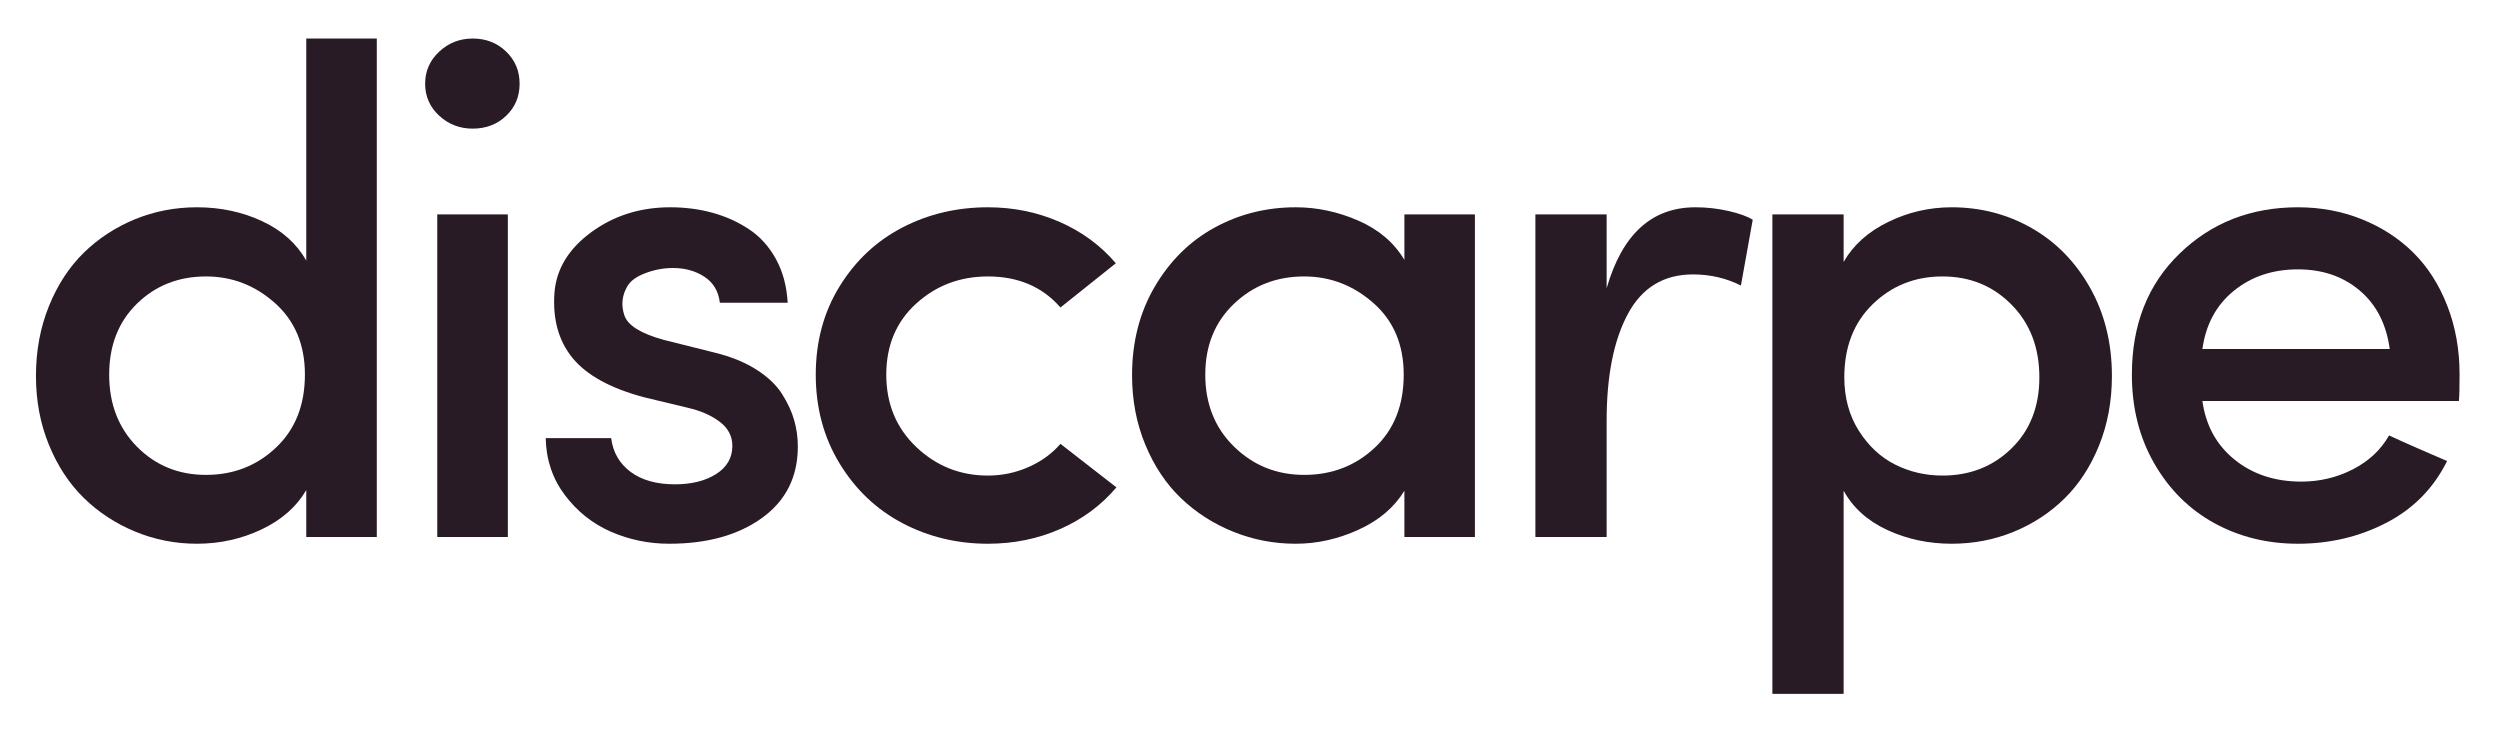
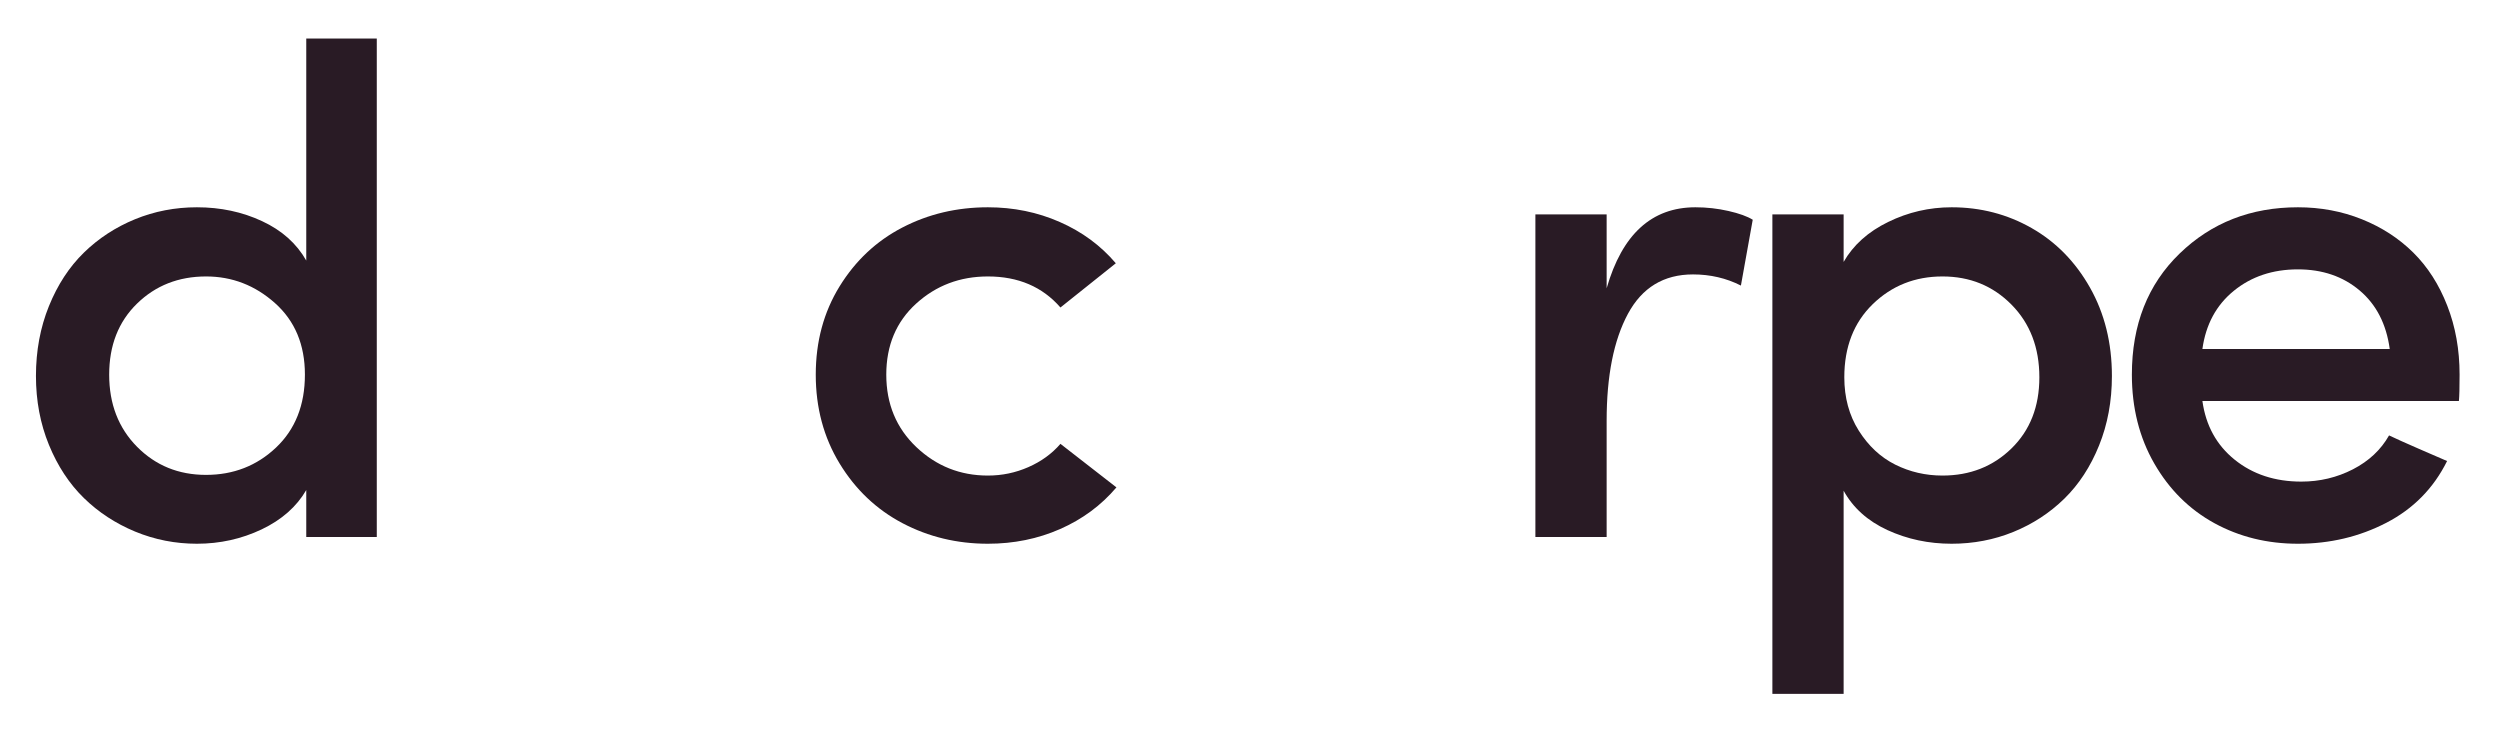
<svg xmlns="http://www.w3.org/2000/svg" width="1000" zoomAndPan="magnify" viewBox="0 0 750 225" height="300" preserveAspectRatio="xMidYMid meet" version="1.0">
  <defs>
    <g />
  </defs>
-   <rect x="-75" width="900" fill="none" y="-22.5" height="270" fill-opacity="1" />
  <rect x="-75" width="900" fill="none" y="-22.5" height="270" fill-opacity="1" />
  <rect x="-75" width="900" fill="none" y="-22.5" height="270" fill-opacity="1" />
  <g fill="#291b25" fill-opacity="1">
    <g transform="translate(1.879, 161.091)">
      <g>
        <path d="M 8.906 -48.297 C 8.906 -55.848 10.203 -62.832 12.797 -69.25 C 15.398 -75.664 18.895 -81.016 23.281 -85.297 C 27.664 -89.578 32.773 -92.914 38.609 -95.312 C 44.453 -97.707 50.648 -98.906 57.203 -98.906 C 64.285 -98.906 70.797 -97.52 76.734 -94.75 C 82.68 -91.988 87.102 -88.047 90 -82.922 L 90 -149.531 L 111.156 -149.531 L 111.156 0 L 90 0 L 90 -14.078 C 87.102 -9.078 82.633 -5.141 76.594 -2.266 C 70.551 0.598 64.086 2.031 57.203 2.031 C 50.723 2.031 44.547 0.816 38.672 -1.609 C 32.797 -4.047 27.664 -7.406 23.281 -11.688 C 18.895 -15.977 15.398 -21.297 12.797 -27.641 C 10.203 -33.984 8.906 -40.867 8.906 -48.297 Z M 39.219 -70 C 33.656 -64.57 30.875 -57.469 30.875 -48.688 C 30.875 -39.914 33.656 -32.711 39.219 -27.078 C 44.789 -21.441 51.691 -18.625 59.922 -18.625 C 68.16 -18.625 75.164 -21.359 80.938 -26.828 C 86.707 -32.297 89.594 -39.586 89.594 -48.703 C 89.594 -57.672 86.602 -64.82 80.625 -70.156 C 74.656 -75.488 67.758 -78.156 59.938 -78.156 C 51.695 -78.156 44.789 -75.438 39.219 -70 Z M 39.219 -70 " />
      </g>
    </g>
  </g>
  <g fill="#291b25" fill-opacity="1">
    <g transform="translate(116.305, 161.091)">
      <g>
-         <path d="M 15.438 -126.391 C 12.633 -128.992 11.234 -132.188 11.234 -135.969 C 11.234 -139.75 12.633 -142.953 15.438 -145.578 C 18.238 -148.211 21.598 -149.531 25.516 -149.531 C 29.492 -149.531 32.832 -148.227 35.531 -145.625 C 38.227 -143.031 39.578 -139.812 39.578 -135.969 C 39.578 -132.125 38.227 -128.914 35.531 -126.344 C 32.832 -123.781 29.492 -122.5 25.516 -122.5 C 21.598 -122.5 18.238 -123.797 15.438 -126.391 Z M 14.875 0 L 14.875 -96.781 L 36.047 -96.781 L 36.047 0 Z M 14.875 0 " />
-       </g>
+         </g>
    </g>
  </g>
  <g fill="#291b25" fill-opacity="1">
    <g transform="translate(155.614, 161.091)">
      <g>
-         <path d="M 8.094 -29.656 L 27.734 -29.656 C 28.273 -25.406 30.219 -22.031 33.562 -19.531 C 36.906 -17.039 41.344 -15.797 46.875 -15.797 C 51.863 -15.797 55.977 -16.82 59.219 -18.875 C 62.469 -20.938 64.094 -23.754 64.094 -27.328 C 64.094 -30.234 62.828 -32.645 60.297 -34.562 C 57.766 -36.488 54.539 -37.895 50.625 -38.781 L 37.562 -41.922 C 27.5 -44.617 20.359 -48.547 16.141 -53.703 C 11.93 -58.867 10.129 -65.438 10.734 -73.406 C 11.336 -80.488 15.031 -86.508 21.812 -91.469 C 28.602 -96.426 36.484 -98.906 45.453 -98.906 C 49.91 -98.906 54.113 -98.363 58.062 -97.281 C 62.008 -96.207 65.656 -94.57 69 -92.375 C 72.344 -90.188 75.055 -87.203 77.141 -83.422 C 79.234 -79.641 80.414 -75.254 80.688 -70.266 L 60.344 -70.266 C 59.938 -73.703 58.398 -76.297 55.734 -78.047 C 53.066 -79.805 49.91 -80.688 46.266 -80.688 C 43.492 -80.688 40.758 -80.18 38.062 -79.172 C 35.363 -78.16 33.539 -76.844 32.594 -75.219 C 30.977 -72.457 30.676 -69.555 31.688 -66.516 C 32.695 -63.473 36.645 -61.008 43.531 -59.125 L 58.516 -55.375 C 63.516 -54.164 67.75 -52.461 71.219 -50.266 C 74.695 -48.066 77.297 -45.602 79.016 -42.875 C 80.734 -40.145 81.945 -37.516 82.656 -34.984 C 83.375 -32.453 83.734 -29.836 83.734 -27.141 C 83.734 -18.023 80.156 -10.883 73 -5.719 C 65.844 -0.551 56.562 2.031 45.156 2.031 C 39.008 2.031 33.188 0.832 27.688 -1.562 C 22.188 -3.957 17.578 -7.617 13.859 -12.547 C 10.148 -17.473 8.227 -23.176 8.094 -29.656 Z M 8.094 -29.656 " />
-       </g>
+         </g>
    </g>
  </g>
  <g fill="#291b25" fill-opacity="1">
    <g transform="translate(236.025, 161.091)">
      <g>
        <path d="M 15.844 -22.062 C 11.082 -29.895 8.703 -38.77 8.703 -48.688 C 8.703 -58.613 11.082 -67.441 15.844 -75.172 C 20.602 -82.898 26.879 -88.785 34.672 -92.828 C 42.473 -96.879 51.031 -98.906 60.344 -98.906 C 68.031 -98.906 75.211 -97.438 81.891 -94.5 C 88.578 -91.57 94.188 -87.441 98.719 -82.109 L 82.109 -68.844 C 76.711 -75.051 69.457 -78.156 60.344 -78.156 C 51.969 -78.156 44.789 -75.438 38.812 -70 C 32.844 -64.57 29.859 -57.469 29.859 -48.688 C 29.859 -39.914 32.863 -32.676 38.875 -26.969 C 44.883 -21.27 52.039 -18.422 60.344 -18.422 C 64.594 -18.422 68.641 -19.266 72.484 -20.953 C 76.336 -22.641 79.547 -24.969 82.109 -27.938 L 98.906 -14.875 C 94.32 -9.477 88.688 -5.312 82 -2.375 C 75.32 0.562 68.102 2.031 60.344 2.031 C 51.094 2.031 42.551 -0.023 34.719 -4.141 C 26.895 -8.266 20.602 -14.238 15.844 -22.062 Z M 15.844 -22.062 " />
      </g>
    </g>
  </g>
  <g fill="#291b25" fill-opacity="1">
    <g transform="translate(330.912, 161.091)">
      <g>
-         <path d="M 8.703 -48.5 C 8.703 -58.488 10.977 -67.363 15.531 -75.125 C 20.094 -82.883 26.082 -88.785 33.5 -92.828 C 40.926 -96.879 49.031 -98.906 57.812 -98.906 C 64.219 -98.906 70.473 -97.57 76.578 -94.906 C 82.691 -92.25 87.301 -88.32 90.406 -83.125 L 90.406 -96.781 L 111.562 -96.781 L 111.562 0 L 90.406 0 L 90.406 -13.875 C 87.375 -8.875 82.785 -4.973 76.641 -2.172 C 70.492 0.629 64.219 2.031 57.812 2.031 C 51.258 2.031 45.016 0.832 39.078 -1.562 C 33.141 -3.957 27.926 -7.297 23.438 -11.578 C 18.945 -15.867 15.367 -21.219 12.703 -27.625 C 10.035 -34.039 8.703 -41 8.703 -48.5 Z M 30.672 -48.703 C 30.672 -39.922 33.555 -32.711 39.328 -27.078 C 45.098 -21.441 52.102 -18.625 60.344 -18.625 C 68.645 -18.625 75.695 -21.336 81.5 -26.766 C 87.301 -32.203 90.203 -39.516 90.203 -48.703 C 90.203 -57.672 87.18 -64.82 81.141 -70.156 C 75.098 -75.488 68.164 -78.156 60.344 -78.156 C 52.039 -78.156 45.02 -75.422 39.281 -69.953 C 33.539 -64.484 30.672 -57.398 30.672 -48.703 Z M 30.672 -48.703 " />
-       </g>
+         </g>
    </g>
  </g>
  <g fill="#291b25" fill-opacity="1">
    <g transform="translate(445.742, 161.091)">
      <g>
        <path d="M 14.875 0 L 14.875 -96.781 L 36.25 -96.781 L 36.25 -74.609 C 40.906 -90.805 49.781 -98.906 62.875 -98.906 C 66.25 -98.906 69.555 -98.535 72.797 -97.797 C 76.035 -97.055 78.461 -96.18 80.078 -95.172 L 76.531 -75.422 C 72.145 -77.648 67.352 -78.766 62.156 -78.766 C 53.383 -78.766 46.875 -74.816 42.625 -66.922 C 38.375 -59.023 36.25 -48.328 36.25 -34.828 L 36.25 0 Z M 14.875 0 " />
      </g>
    </g>
  </g>
  <g fill="#291b25" fill-opacity="1">
    <g transform="translate(516.839, 161.091)">
      <g>
        <path d="M 14.875 47.078 L 14.875 -96.781 L 36.25 -96.781 L 36.25 -82.516 C 39.145 -87.578 43.598 -91.57 49.609 -94.5 C 55.617 -97.438 61.961 -98.906 68.641 -98.906 C 77.348 -98.906 85.348 -96.828 92.641 -92.672 C 99.93 -88.523 105.77 -82.57 110.156 -74.812 C 114.539 -67.051 116.734 -58.211 116.734 -48.297 C 116.734 -40.734 115.445 -33.781 112.875 -27.438 C 110.312 -21.094 106.836 -15.773 102.453 -11.484 C 98.066 -7.203 92.973 -3.879 87.172 -1.516 C 81.367 0.848 75.191 2.031 68.641 2.031 C 61.754 2.031 55.344 0.664 49.406 -2.062 C 43.469 -4.801 39.082 -8.738 36.25 -13.875 L 36.25 47.078 Z M 36.453 -47.891 C 36.453 -41.816 37.898 -36.484 40.797 -31.891 C 43.703 -27.297 47.348 -23.898 51.734 -21.703 C 56.117 -19.516 60.844 -18.422 65.906 -18.422 C 74.145 -18.422 81.047 -21.133 86.609 -26.562 C 92.18 -32 94.969 -39.109 94.969 -47.891 C 94.969 -56.797 92.18 -64.066 86.609 -69.703 C 81.047 -75.336 74.145 -78.156 65.906 -78.156 C 57.676 -78.156 50.707 -75.391 45 -69.859 C 39.301 -64.328 36.453 -57.004 36.453 -47.891 Z M 36.453 -47.891 " />
      </g>
    </g>
  </g>
  <g fill="#291b25" fill-opacity="1">
    <g transform="translate(630.86, 161.091)">
      <g>
        <path d="M 8.703 -48.703 C 8.703 -63.68 13.477 -75.789 23.031 -85.031 C 32.582 -94.281 44.41 -98.906 58.516 -98.906 C 65.336 -98.906 71.734 -97.707 77.703 -95.312 C 83.672 -92.914 88.816 -89.578 93.141 -85.297 C 97.461 -81.016 100.852 -75.719 103.312 -69.406 C 105.781 -63.094 107.016 -56.191 107.016 -48.703 C 107.016 -44.785 106.945 -42.148 106.812 -40.797 L 29.859 -40.797 C 30.879 -33.441 34.102 -27.57 39.531 -23.188 C 44.969 -18.801 51.633 -16.609 59.531 -16.609 C 65.062 -16.609 70.223 -17.836 75.016 -20.297 C 79.805 -22.766 83.422 -26.156 85.859 -30.469 C 87.816 -29.531 90.816 -28.18 94.859 -26.422 C 98.91 -24.672 101.711 -23.457 103.266 -22.781 C 99.211 -14.613 93.133 -8.438 85.031 -4.25 C 76.938 -0.062 68.098 2.031 58.516 2.031 C 49.336 2.031 40.984 -0.023 33.453 -4.141 C 25.93 -8.266 19.926 -14.223 15.438 -22.016 C 10.945 -29.816 8.703 -38.711 8.703 -48.703 Z M 29.859 -56.391 L 86.062 -56.391 C 85.039 -63.879 82.031 -69.734 77.031 -73.953 C 72.039 -78.172 65.867 -80.281 58.516 -80.281 C 50.953 -80.281 44.539 -78.133 39.281 -73.844 C 34.02 -69.562 30.879 -63.742 29.859 -56.391 Z M 29.859 -56.391 " />
      </g>
    </g>
  </g>
</svg>